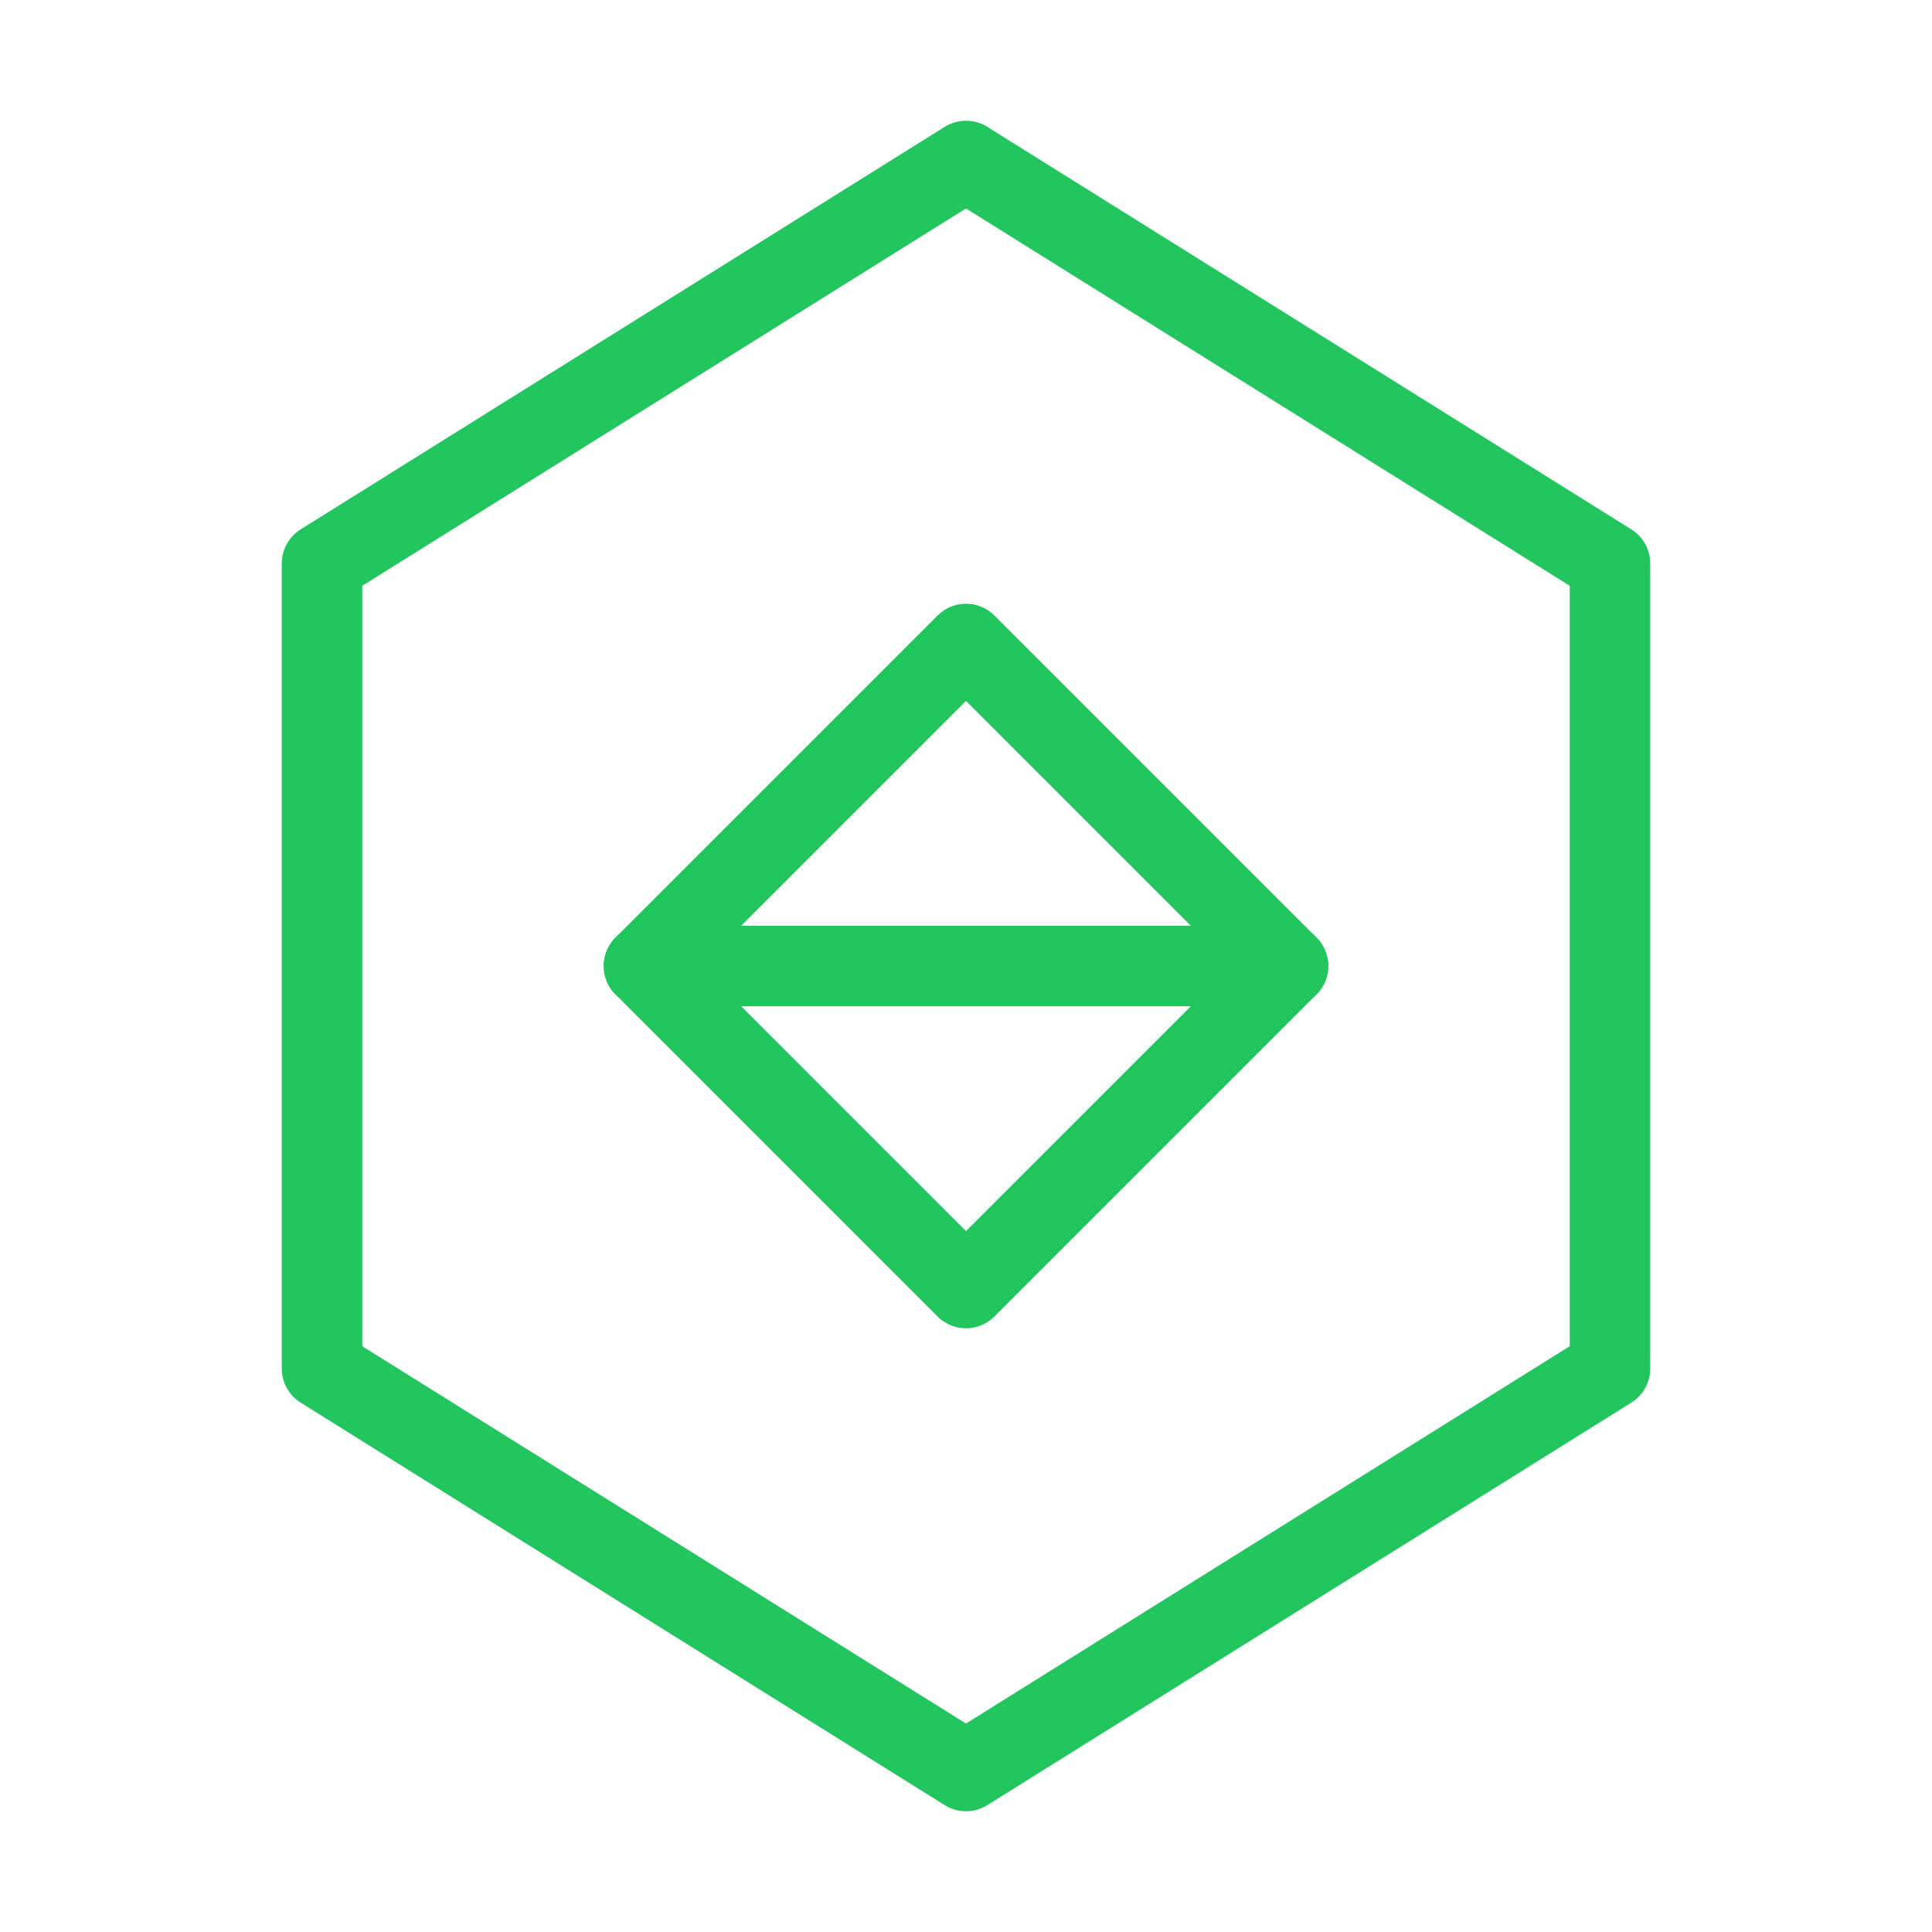
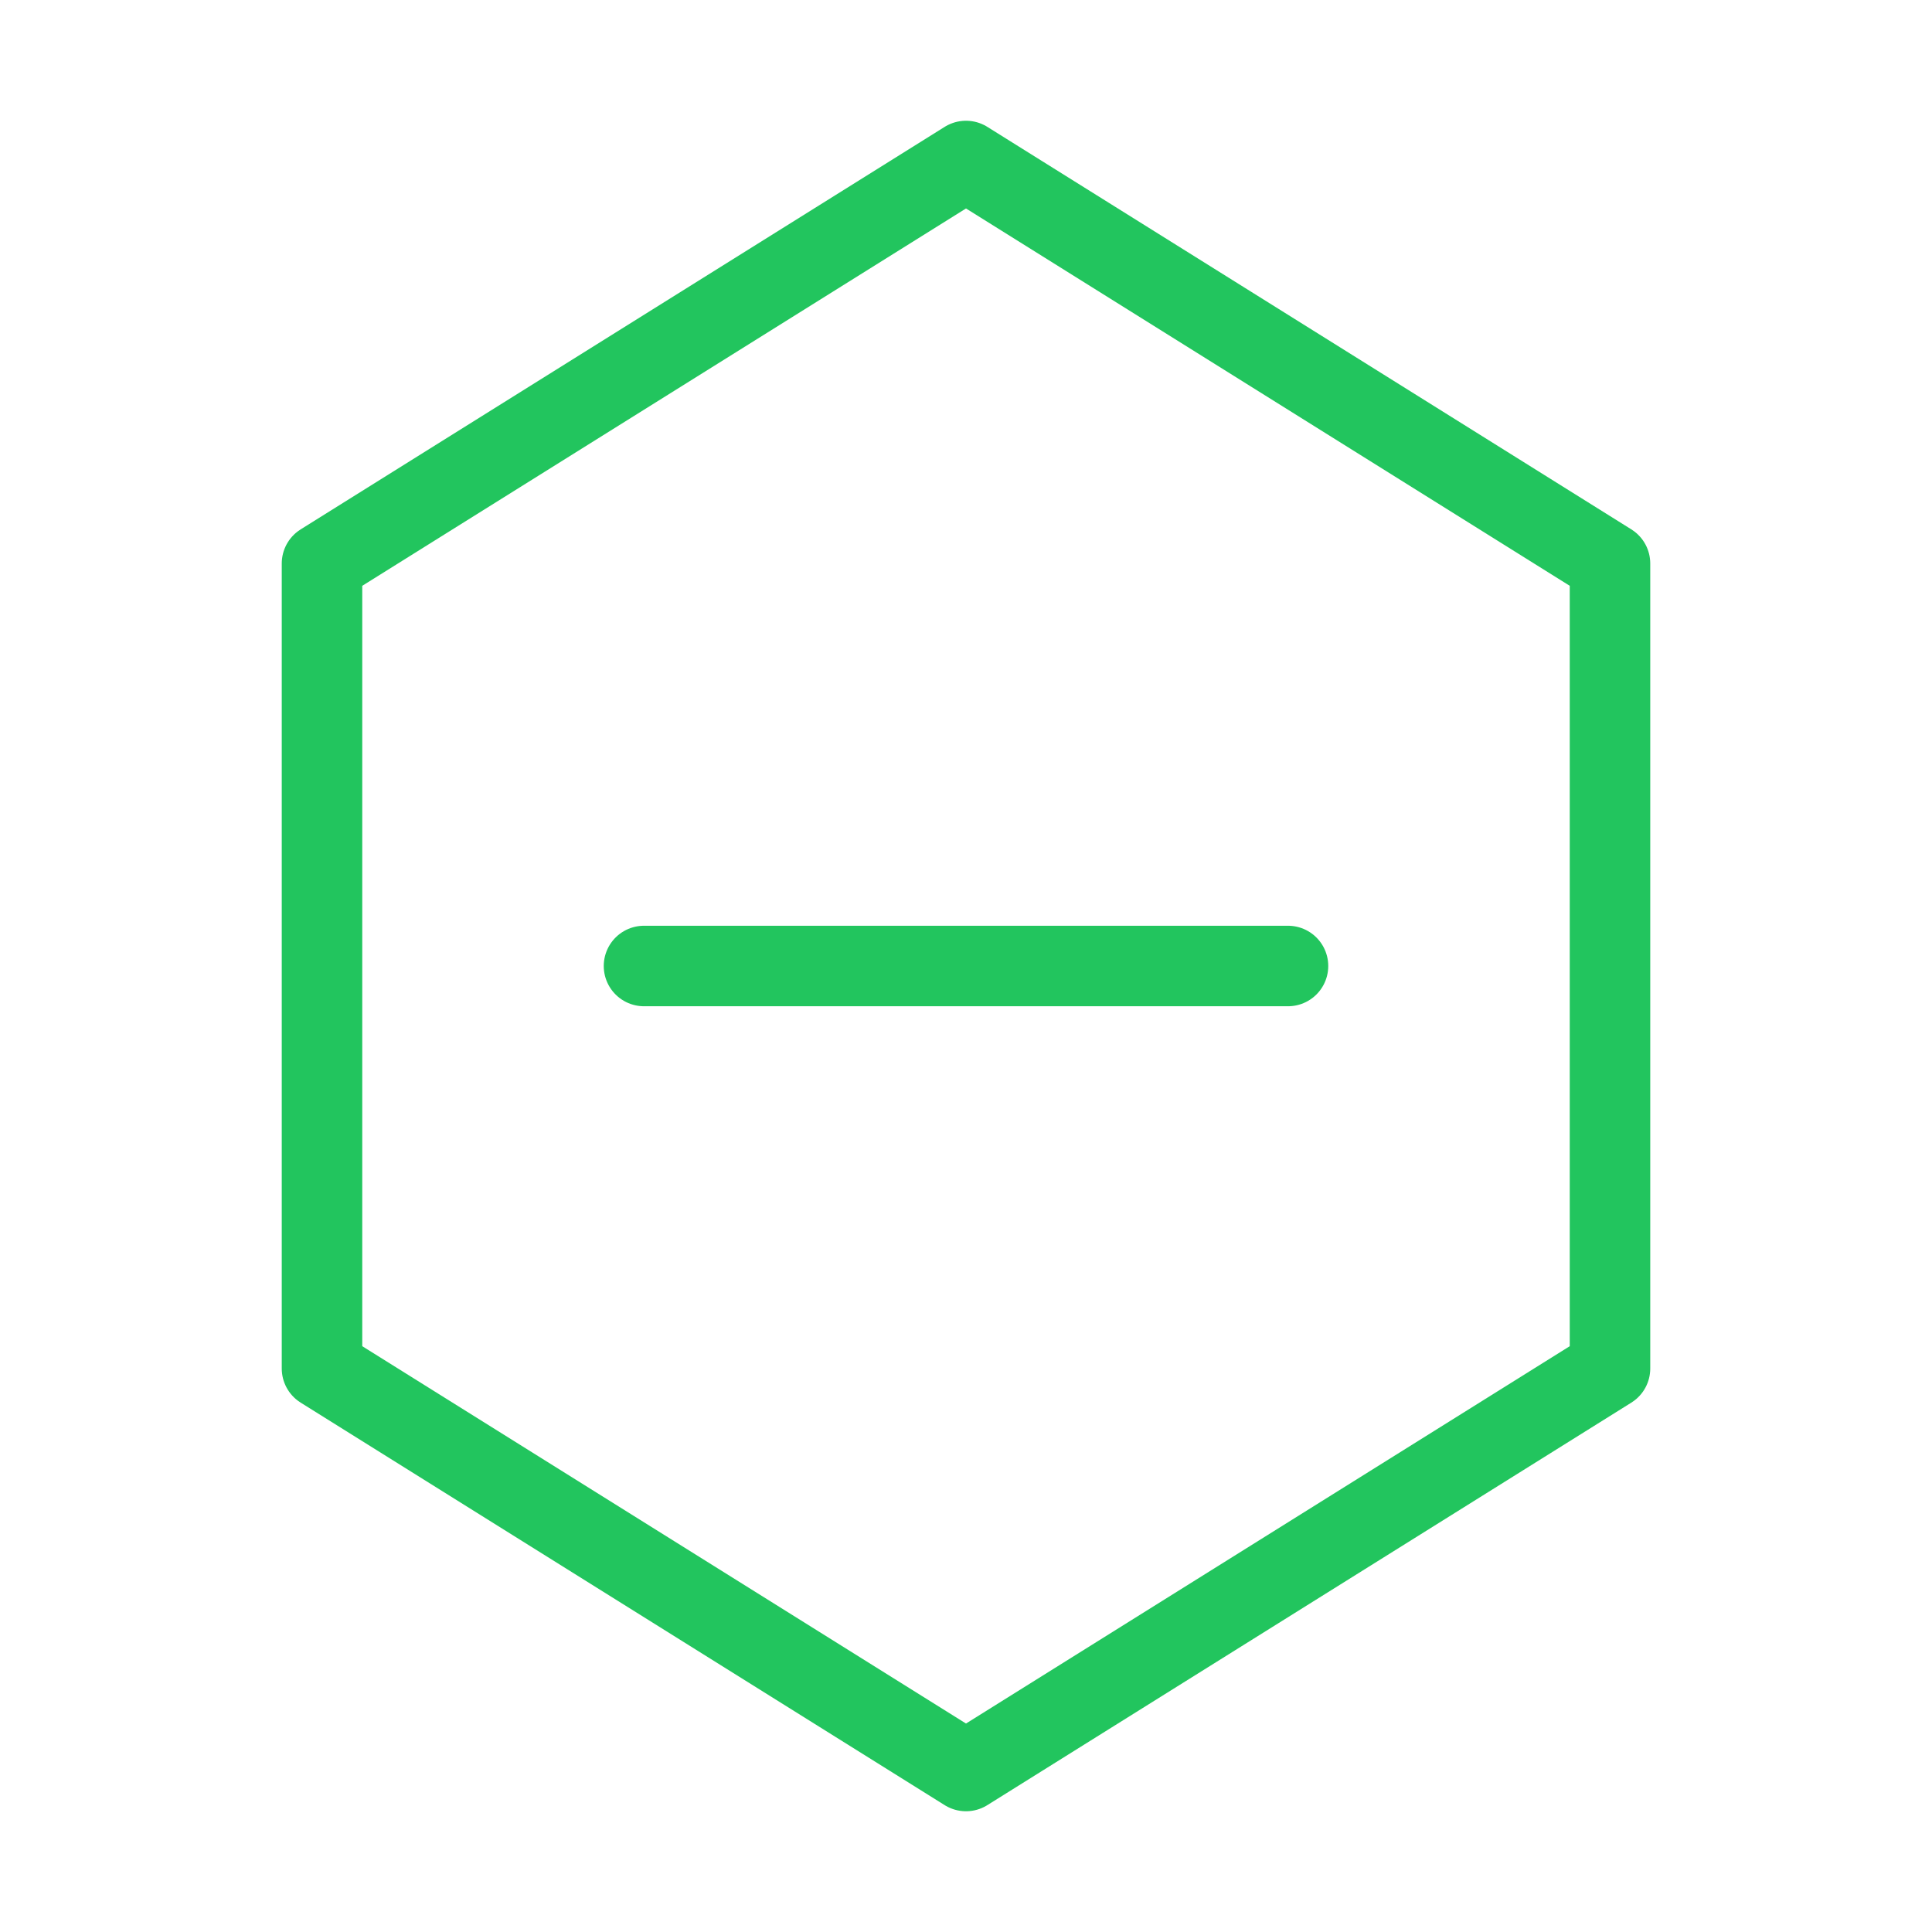
<svg xmlns="http://www.w3.org/2000/svg" version="1.1" width="24" height="24">
  <svg viewBox="0 0 24 24" height="24" width="24" fill="none" stroke="#22c55e" stroke-width="1" stroke-linecap="round" stroke-linejoin="round">
    <path d="M12 2 L20 7 L20 17 L12 22 L4 17 L4 7 Z" />
-     <path d="M16 12 L12 8 L8 12 L12 16 Z" />
    <line x1="8" y1="12" x2="16" y2="12" />
  </svg>
  <style>@media (prefers-color-scheme: light) { :root { filter: none; } }
@media (prefers-color-scheme: dark) { :root { filter: none; } }
</style>
</svg>